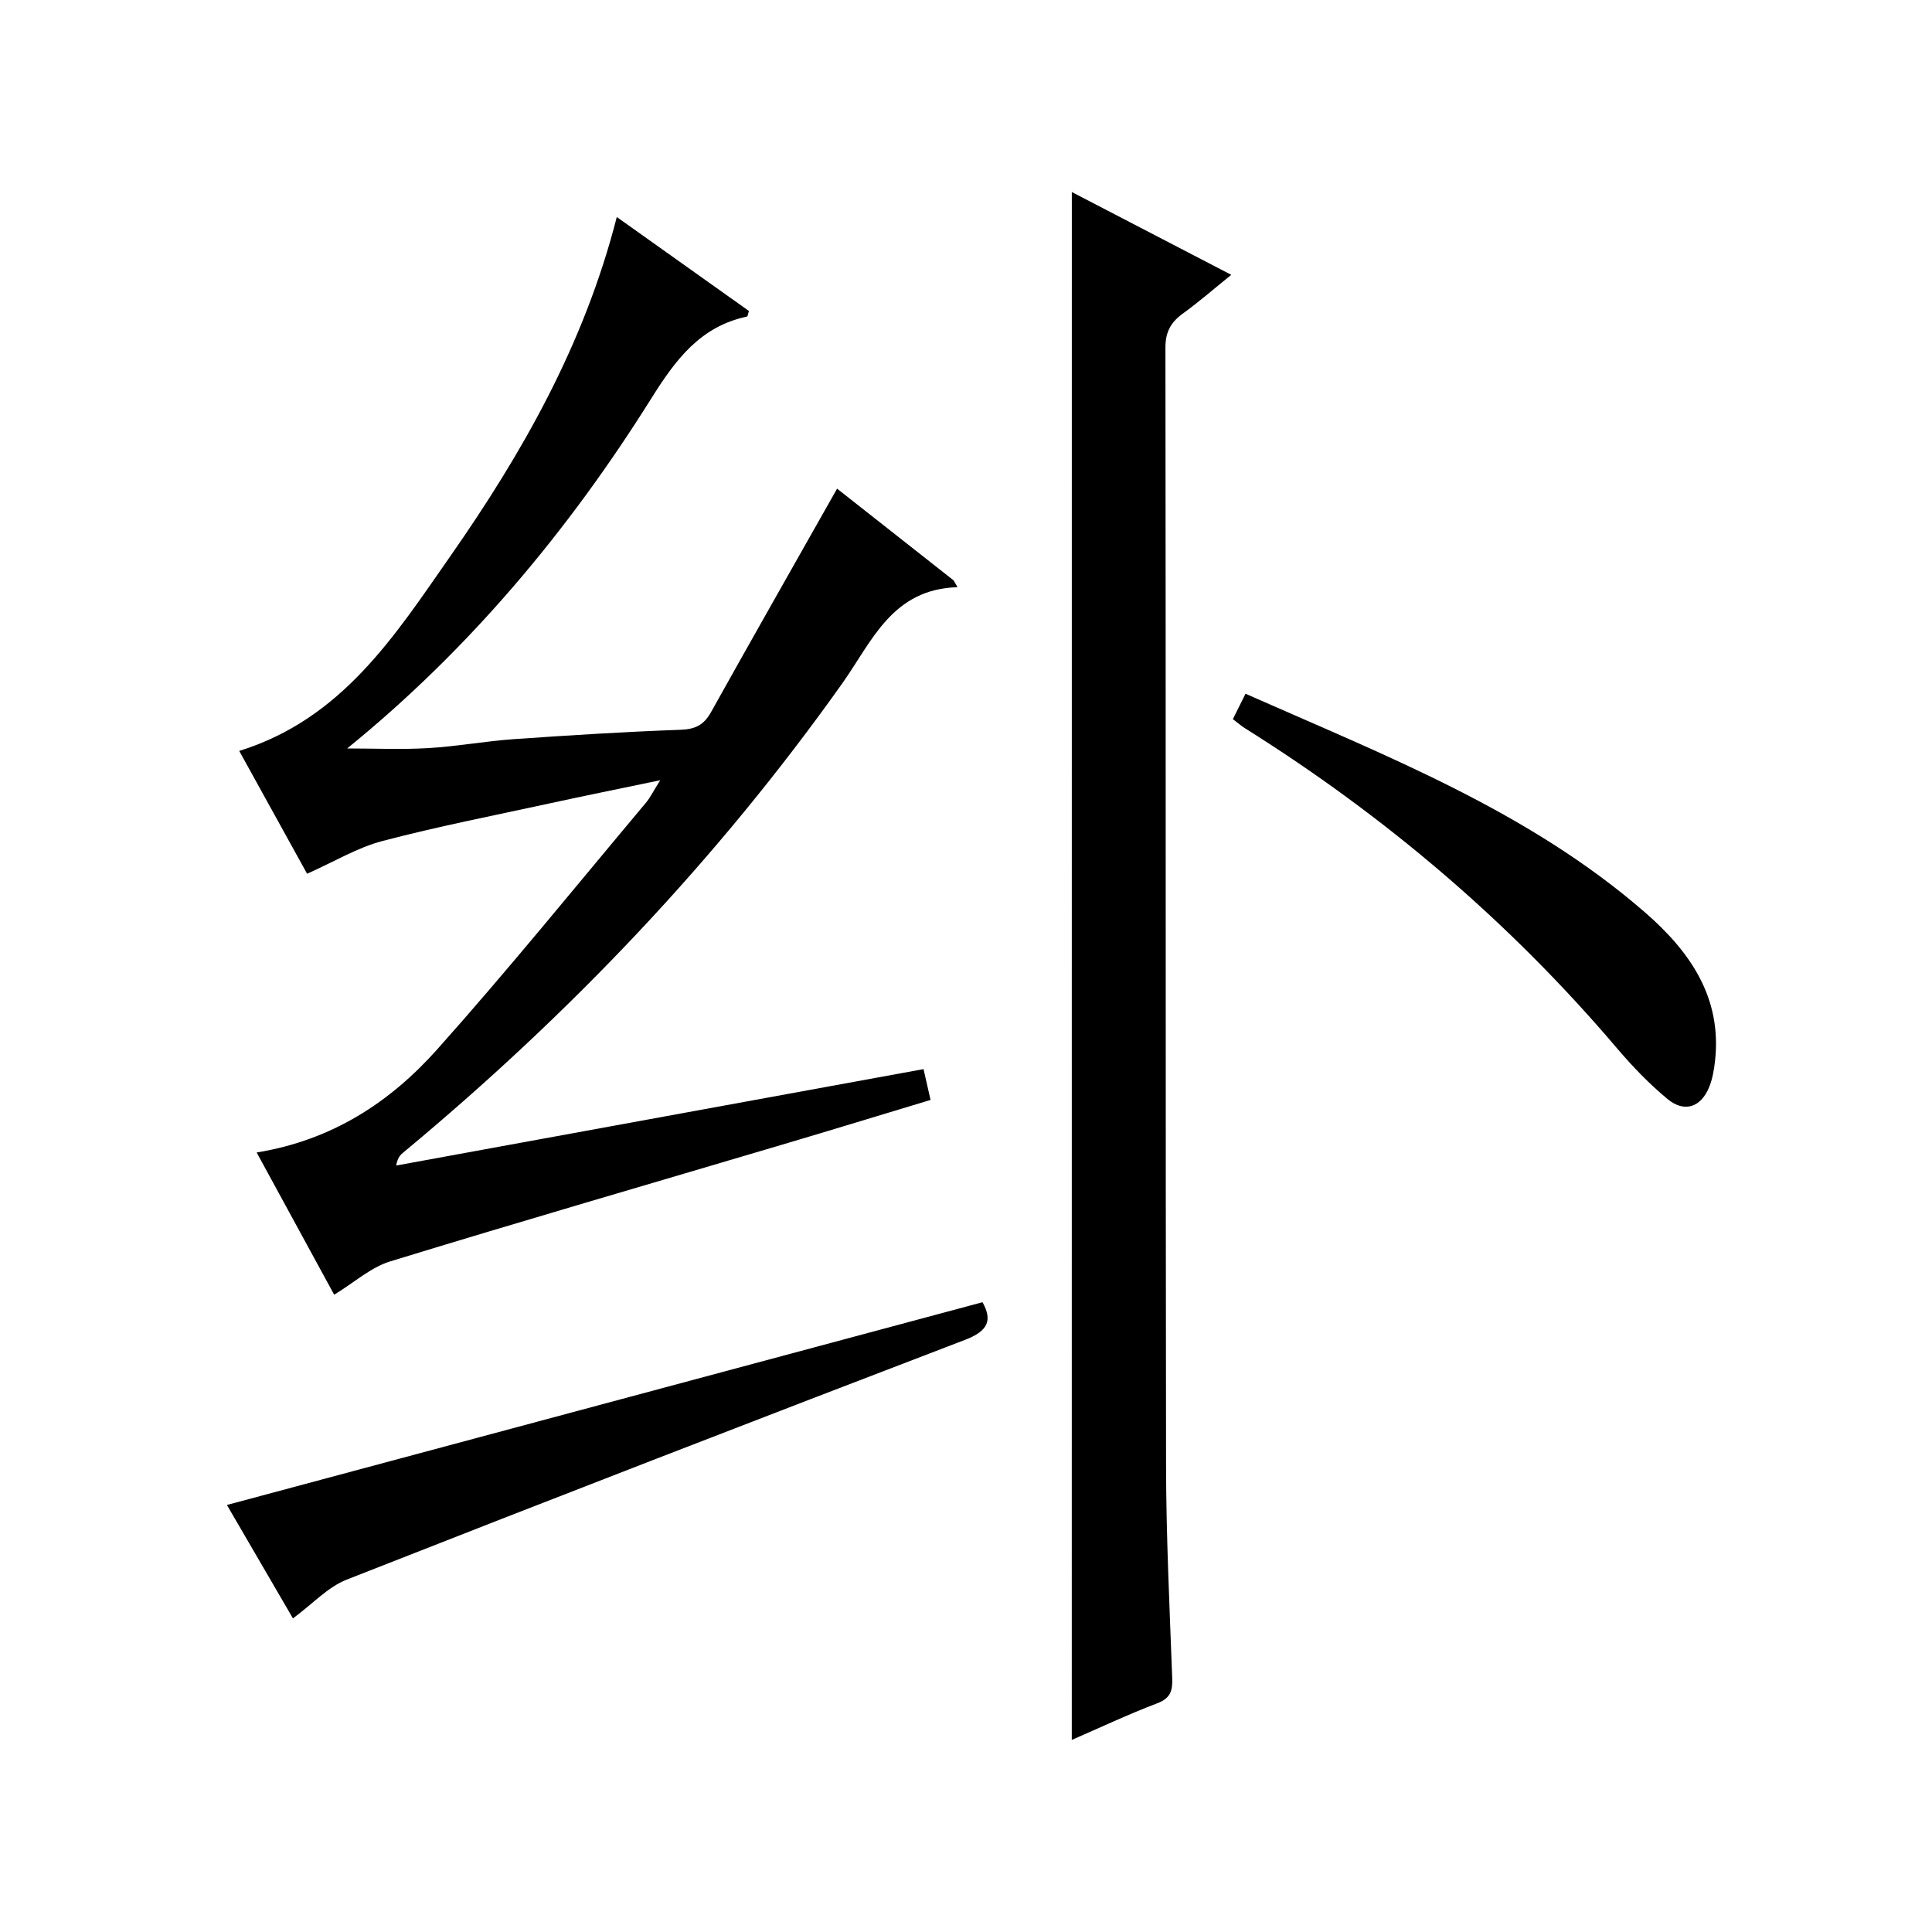
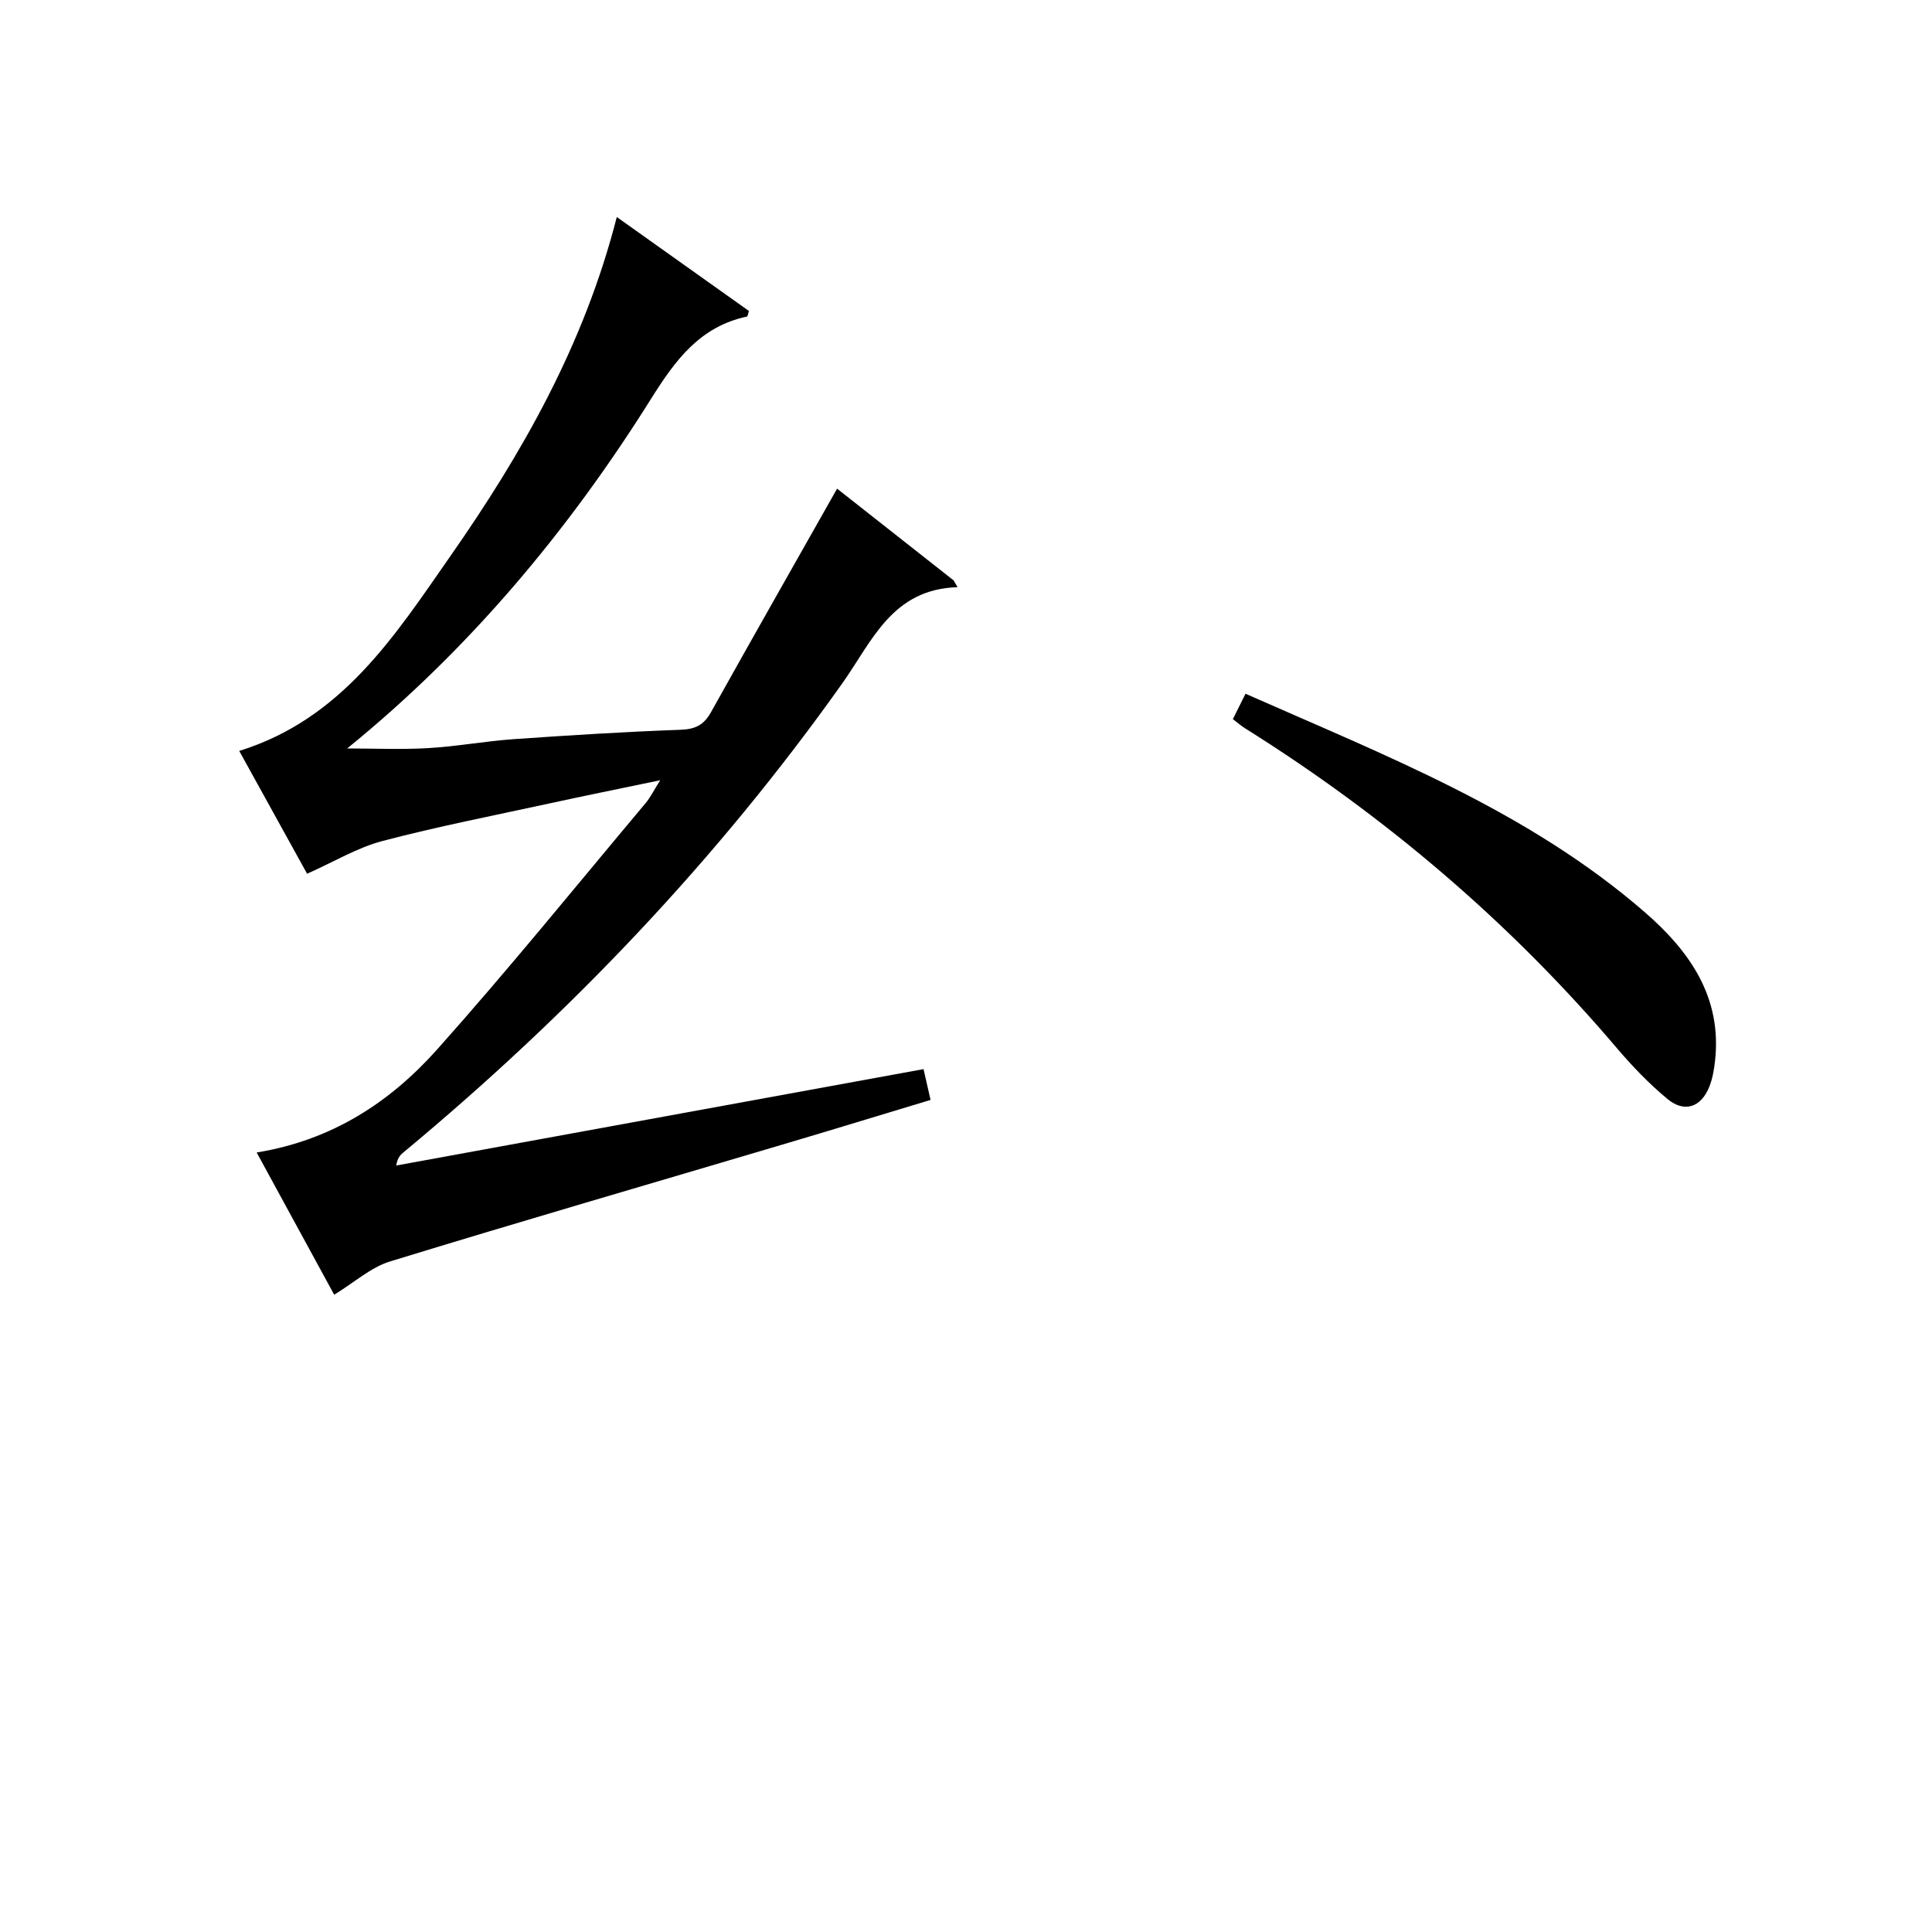
<svg xmlns="http://www.w3.org/2000/svg" version="1.1" id="ZDIC" x="0px" y="0px" viewBox="0 0 400 400" style="enable-background:new 0 0 400 400;" xml:space="preserve">
  <g>
    <path d="M198.25,121.57c-13.57,0.39-17.71,11.23-23.84,19.88c-25.89,36.49-56.49,68.58-90.87,97.13c-0.62,0.51-1.22,1.05-1.51,2.73   c36.21-6.62,72.43-13.24,109.18-19.96c0.41,1.79,0.87,3.82,1.45,6.38c-10.35,3.12-20.52,6.24-30.72,9.26   c-27.07,8.03-54.2,15.9-81.19,24.18c-3.97,1.22-7.37,4.33-11.56,6.89c-5.25-9.64-10.52-19.3-16.05-29.45   c15.68-2.55,27.67-10.47,37.37-21.34c14.83-16.62,28.86-33.96,43.19-51.03c0.92-1.1,1.56-2.43,2.99-4.7   c-8.4,1.75-15.72,3.23-23.02,4.82c-11.53,2.51-23.12,4.77-34.52,7.77c-5.16,1.36-9.91,4.25-15.57,6.77   c-4.52-8.18-9.28-16.8-14.05-25.43c21.32-6.62,32.24-23.9,43.68-40.28c14.91-21.35,27.75-43.87,34.49-70.26   c9.45,6.72,18.44,13.11,27.35,19.45c-0.19,0.6-0.24,1.13-0.39,1.16c-9.73,2.06-14.83,9-19.84,16.99   c-17.17,27.4-37.75,51.98-62.94,72.43c5.64,0,11.21,0.25,16.75-0.07c5.9-0.34,11.76-1.43,17.65-1.85   c11.54-0.81,23.09-1.53,34.65-1.95c3.06-0.11,4.81-1.02,6.28-3.65c8.57-15.37,17.28-30.66,26.1-46.27   c7.71,6.07,15.92,12.53,24.12,18.99C197.71,120.63,197.98,121.1,198.25,121.57z" />
-     <path d="M221.91,39.76c10.84,5.63,21.49,11.16,33.01,17.14c-3.65,2.95-6.72,5.63-10,8c-2.49,1.8-3.63,3.8-3.63,7.04   c0.1,77.15,0.01,154.3,0.13,231.46c0.02,14.65,0.73,29.3,1.27,43.94c0.1,2.64-0.28,4.24-3.1,5.31c-5.97,2.27-11.77,5.01-17.69,7.58   C221.91,253.27,221.91,146.78,221.91,39.76z" />
-     <path d="M46.98,311.59c52.16-14,104.17-27.95,156.44-41.98c2.05,3.69,1.22,5.94-3.59,7.78c-42.75,16.37-85.44,32.89-128.04,49.65   c-3.92,1.54-7.06,5.03-11.14,8.03C56.17,327.37,51.32,319.05,46.98,311.59z" />
    <path d="M255.25,148.89c0.86-1.72,1.64-3.28,2.62-5.26c29.07,12.87,58.53,24.25,82.71,45.27c9.22,8.02,15.97,17.54,14.5,30.74   c-0.2,1.8-0.51,3.65-1.17,5.32c-1.69,4.28-5.14,5.5-8.67,2.58c-3.82-3.16-7.31-6.8-10.52-10.58   c-22.17-26.09-47.93-47.98-76.91-66.15C256.98,150.3,256.25,149.64,255.25,148.89z" />
  </g>
</svg>